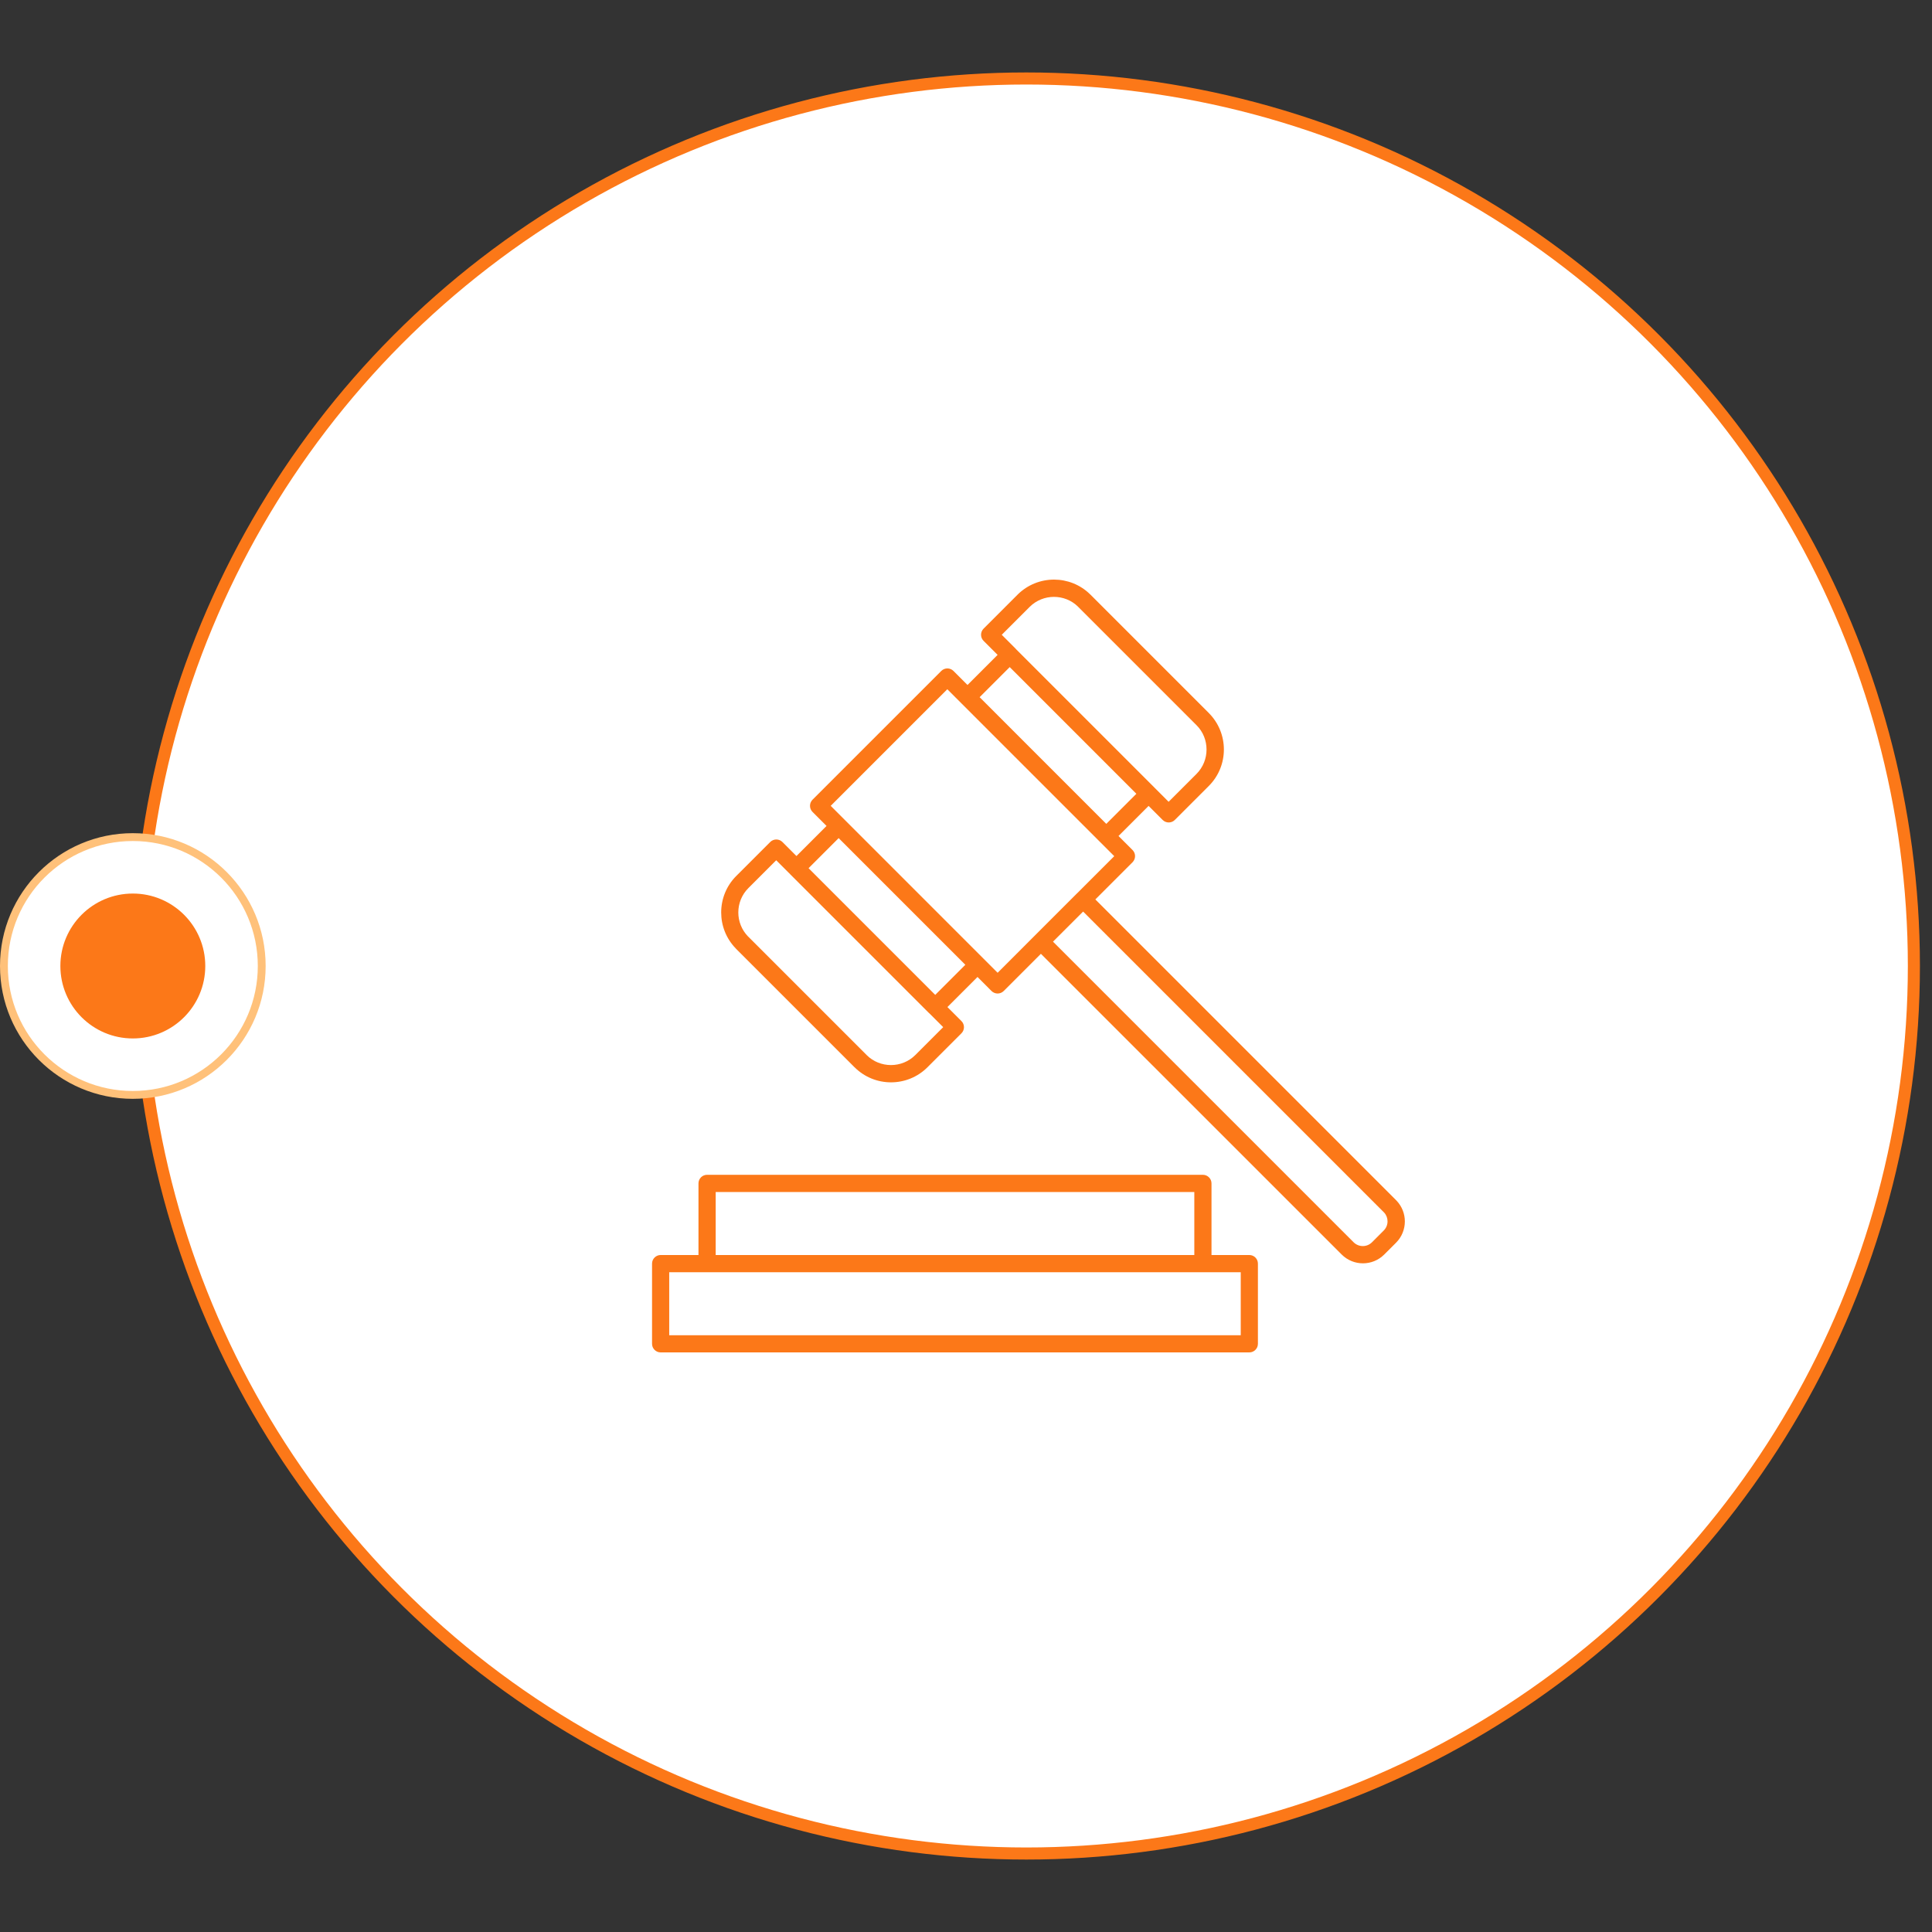
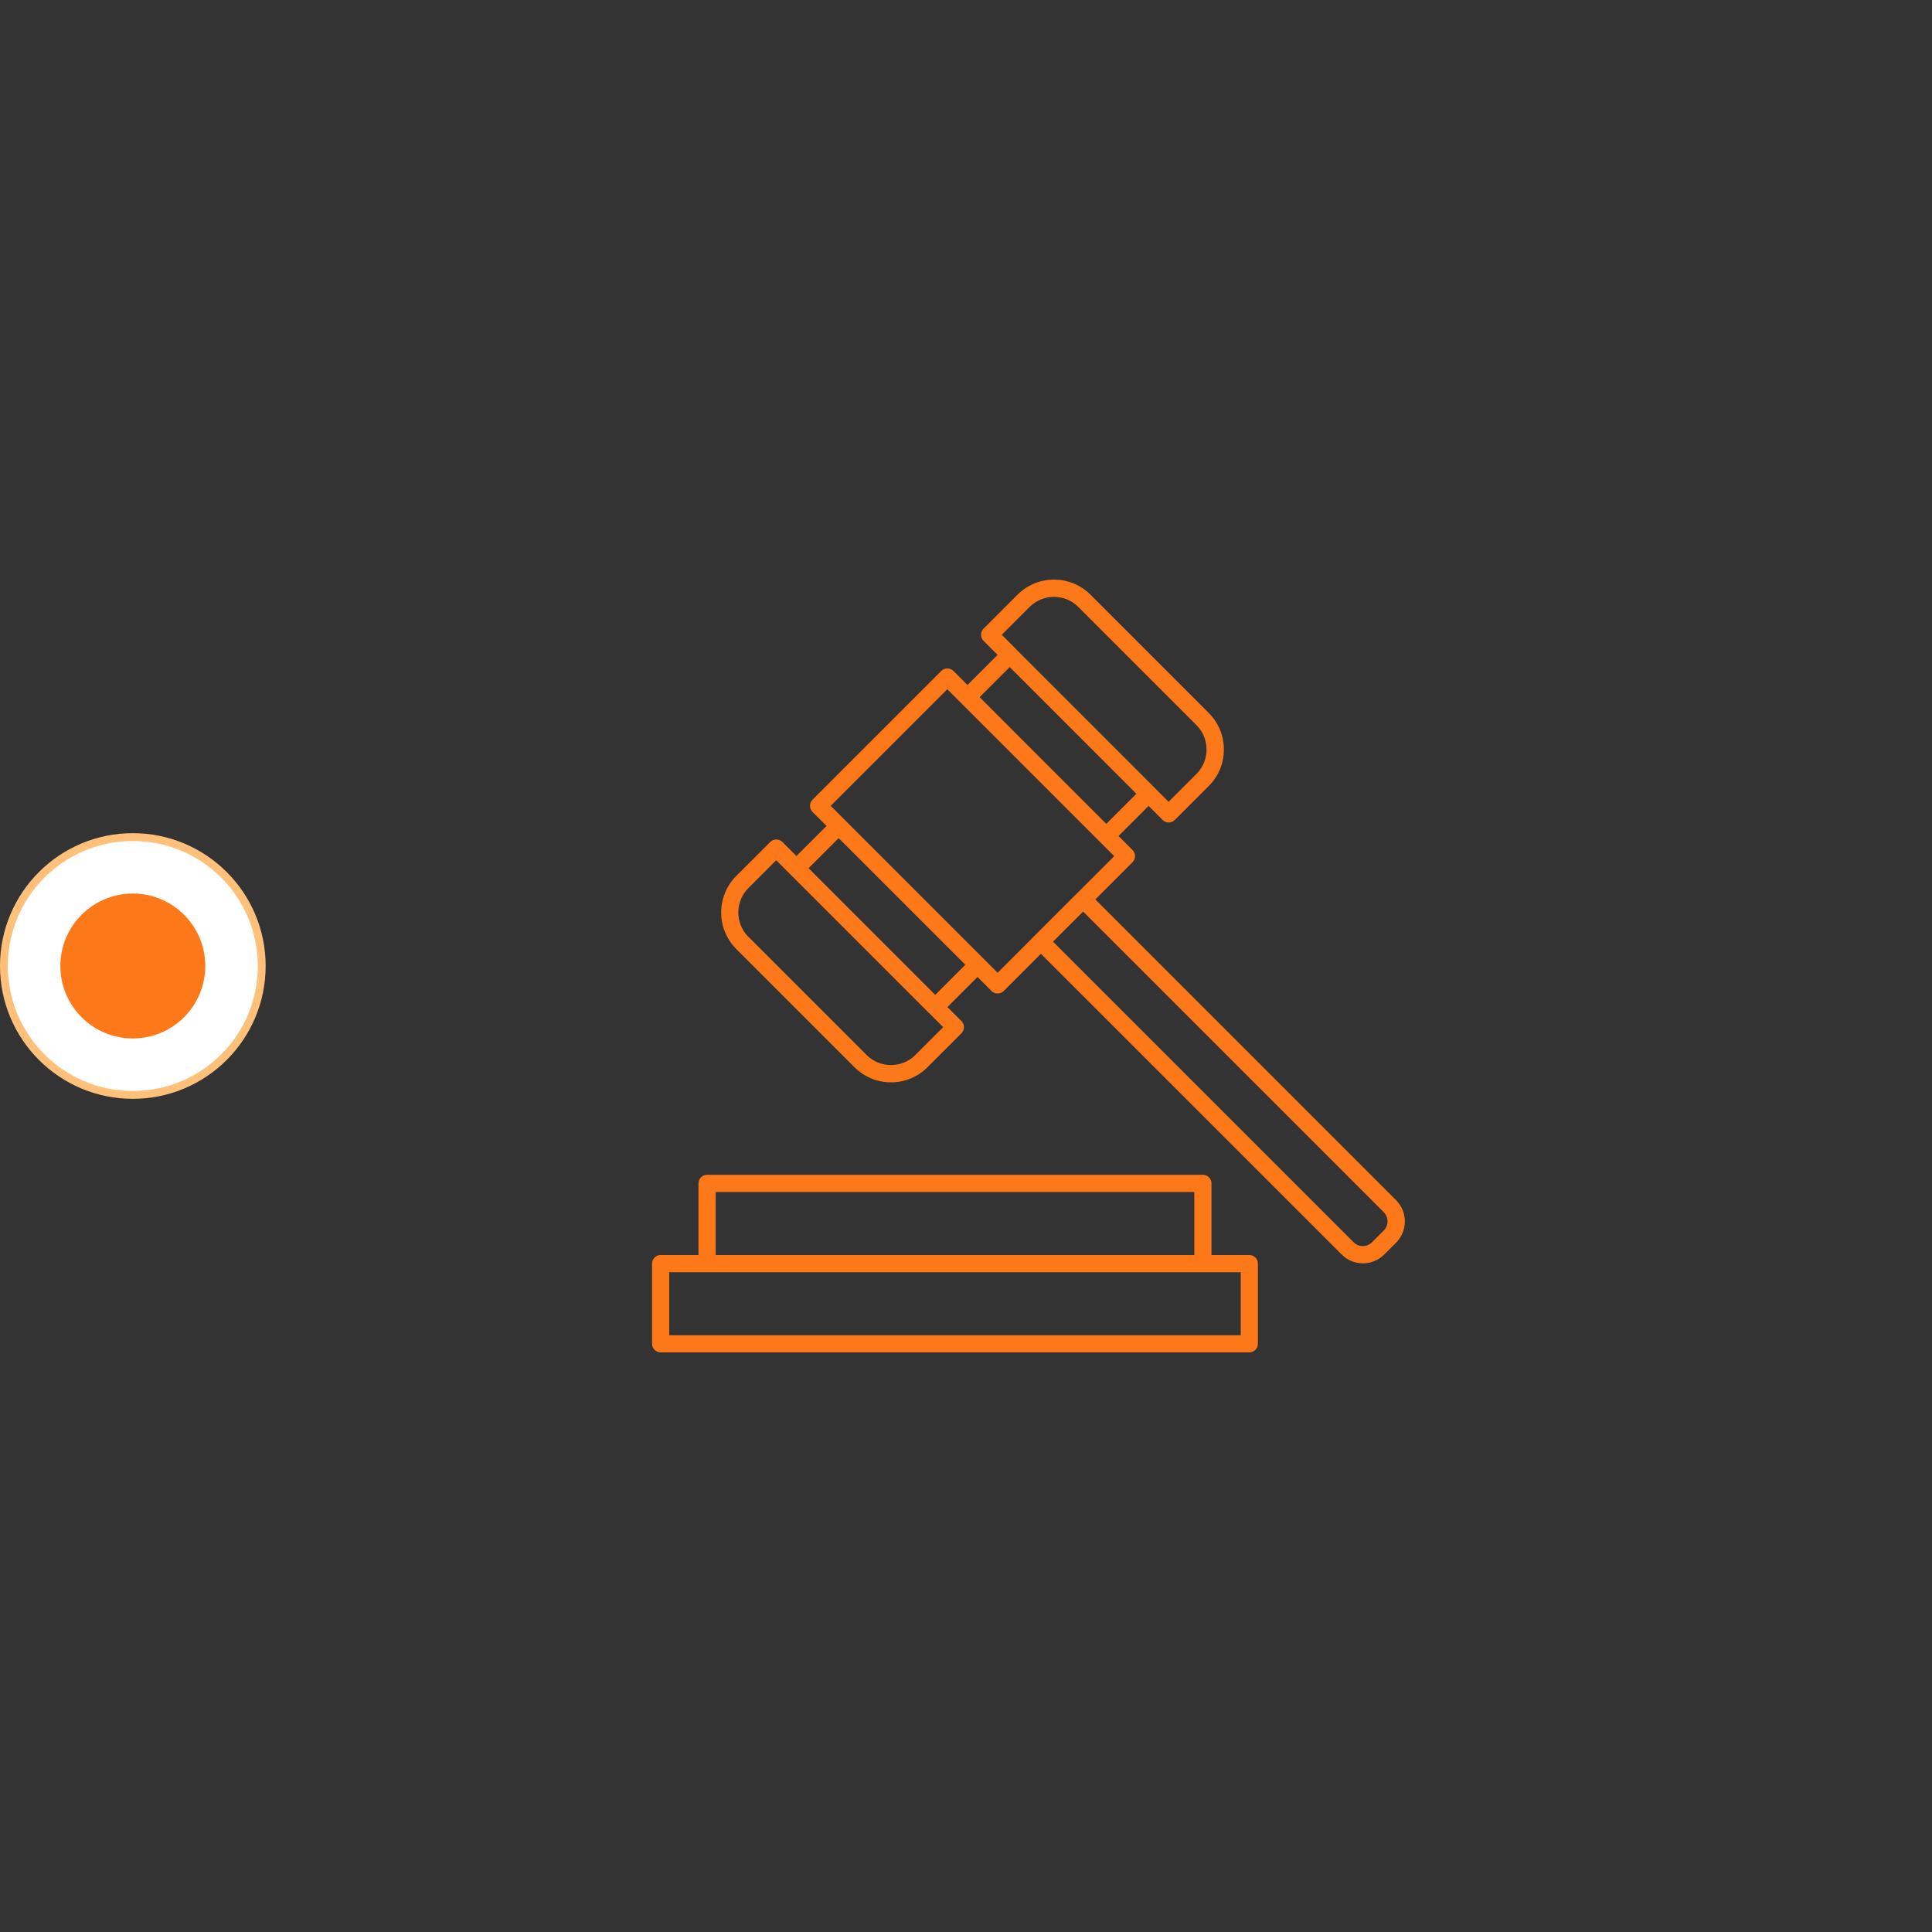
<svg xmlns="http://www.w3.org/2000/svg" width="160" height="160" viewBox="0 0 160 160" fill="none">
  <rect x="0" y="0" width="160" height="160" fill="#333333" stroke="none" />
-   <circle cx="85" cy="80" r="73.5" fill="white" stroke="#FC7818" />
  <circle cx="11" cy="80" r="10.675" fill="white" stroke="#FFC17A" stroke-width="0.65" />
  <circle cx="11" cy="80" r="6" fill="#FC7818" />
  <path fill-rule="evenodd" clip-rule="evenodd" d="M85.698 77.48L89.196 73.982L89.211 73.971L92.277 70.904L91.114 69.741L79.615 58.243L78.452 57.08L68.796 66.736L69.959 67.899L81.457 79.398L82.62 80.561L85.698 77.48ZM58.556 97.292H99.619C100.013 97.292 100.331 97.613 100.331 98.003V103.935H103.464C103.857 103.935 104.175 104.255 104.175 104.646V111.289C104.175 111.682 103.855 112 103.464 112H54.711C54.318 112 54 111.679 54 111.289V104.646C54 104.252 54.321 103.935 54.711 103.935H57.845V98.003C57.845 97.61 58.162 97.292 58.556 97.292ZM98.905 98.717H59.27V103.935H98.908V98.717H98.905ZM55.422 110.578H102.753V105.36H99.619H58.556H55.422V110.578ZM77.452 82.392L66.962 71.901L69.454 69.409L79.945 79.899L77.452 82.392ZM80.953 80.908L78.461 83.4L79.624 84.563C79.901 84.84 79.901 85.292 79.624 85.572L76.811 88.384C75.978 89.218 74.882 89.635 73.788 89.635C72.695 89.635 71.602 89.218 70.769 88.384H70.766L60.972 78.591L60.934 78.547C60.127 77.719 59.725 76.644 59.725 75.565C59.725 74.469 60.142 73.373 60.975 72.543L63.788 69.73C64.065 69.453 64.517 69.453 64.796 69.73L65.959 70.893L68.451 68.401L67.288 67.238C67.012 66.961 67.012 66.509 67.288 66.229L77.954 55.564C78.231 55.287 78.682 55.287 78.962 55.564L80.125 56.727L82.617 54.235L81.454 53.072C81.177 52.795 81.177 52.343 81.454 52.063L84.267 49.25C85.101 48.417 86.197 48 87.29 48C88.365 48 89.441 48.402 90.269 49.21L90.312 49.25L100.106 59.044V59.047C100.94 59.881 101.357 60.977 101.357 62.07C101.357 63.166 100.94 64.259 100.106 65.092L97.293 67.905C97.016 68.182 96.565 68.182 96.285 67.905L95.122 66.742L92.63 69.234L93.793 70.397C94.07 70.674 94.07 71.126 93.793 71.406L90.712 74.487L115.613 99.388C115.627 99.402 115.642 99.417 115.657 99.434C116.114 99.915 116.344 100.536 116.344 101.151C116.344 101.789 116.102 102.428 115.616 102.915L114.636 103.894C114.15 104.381 113.511 104.623 112.873 104.623C112.237 104.623 111.599 104.381 111.112 103.894L86.203 78.99L83.122 82.071C82.845 82.348 82.393 82.348 82.113 82.071L80.953 80.908ZM76.963 83.916L78.111 85.064L75.803 87.373C75.249 87.927 74.517 88.204 73.786 88.204C73.054 88.204 72.322 87.927 71.769 87.373H71.772L61.978 77.579L61.943 77.547C61.412 76.996 61.144 76.282 61.144 75.565C61.144 74.834 61.421 74.105 61.975 73.551L64.283 71.243L65.432 72.391L65.444 72.406L76.942 83.904L76.963 83.916ZM84.11 53.719L82.961 52.57L85.27 50.262C85.824 49.708 86.555 49.431 87.284 49.431C88.001 49.431 88.718 49.696 89.266 50.23L89.298 50.265L99.092 60.059C99.646 60.609 99.92 61.341 99.92 62.075C99.92 62.807 99.643 63.536 99.089 64.093L96.78 66.401L95.632 65.253L95.62 65.238L84.121 53.739L84.11 53.719ZM91.618 68.229L81.128 57.738L83.62 55.246L94.11 65.737L91.618 68.229ZM89.7 75.492L114.601 100.393L114.631 100.422C114.817 100.624 114.91 100.886 114.91 101.148C114.91 101.422 114.805 101.696 114.598 101.903L113.619 102.883C113.412 103.089 113.138 103.194 112.864 103.194C112.587 103.194 112.313 103.089 112.106 102.885L87.205 77.984L89.7 75.492Z" fill="#FC7818" />
</svg>